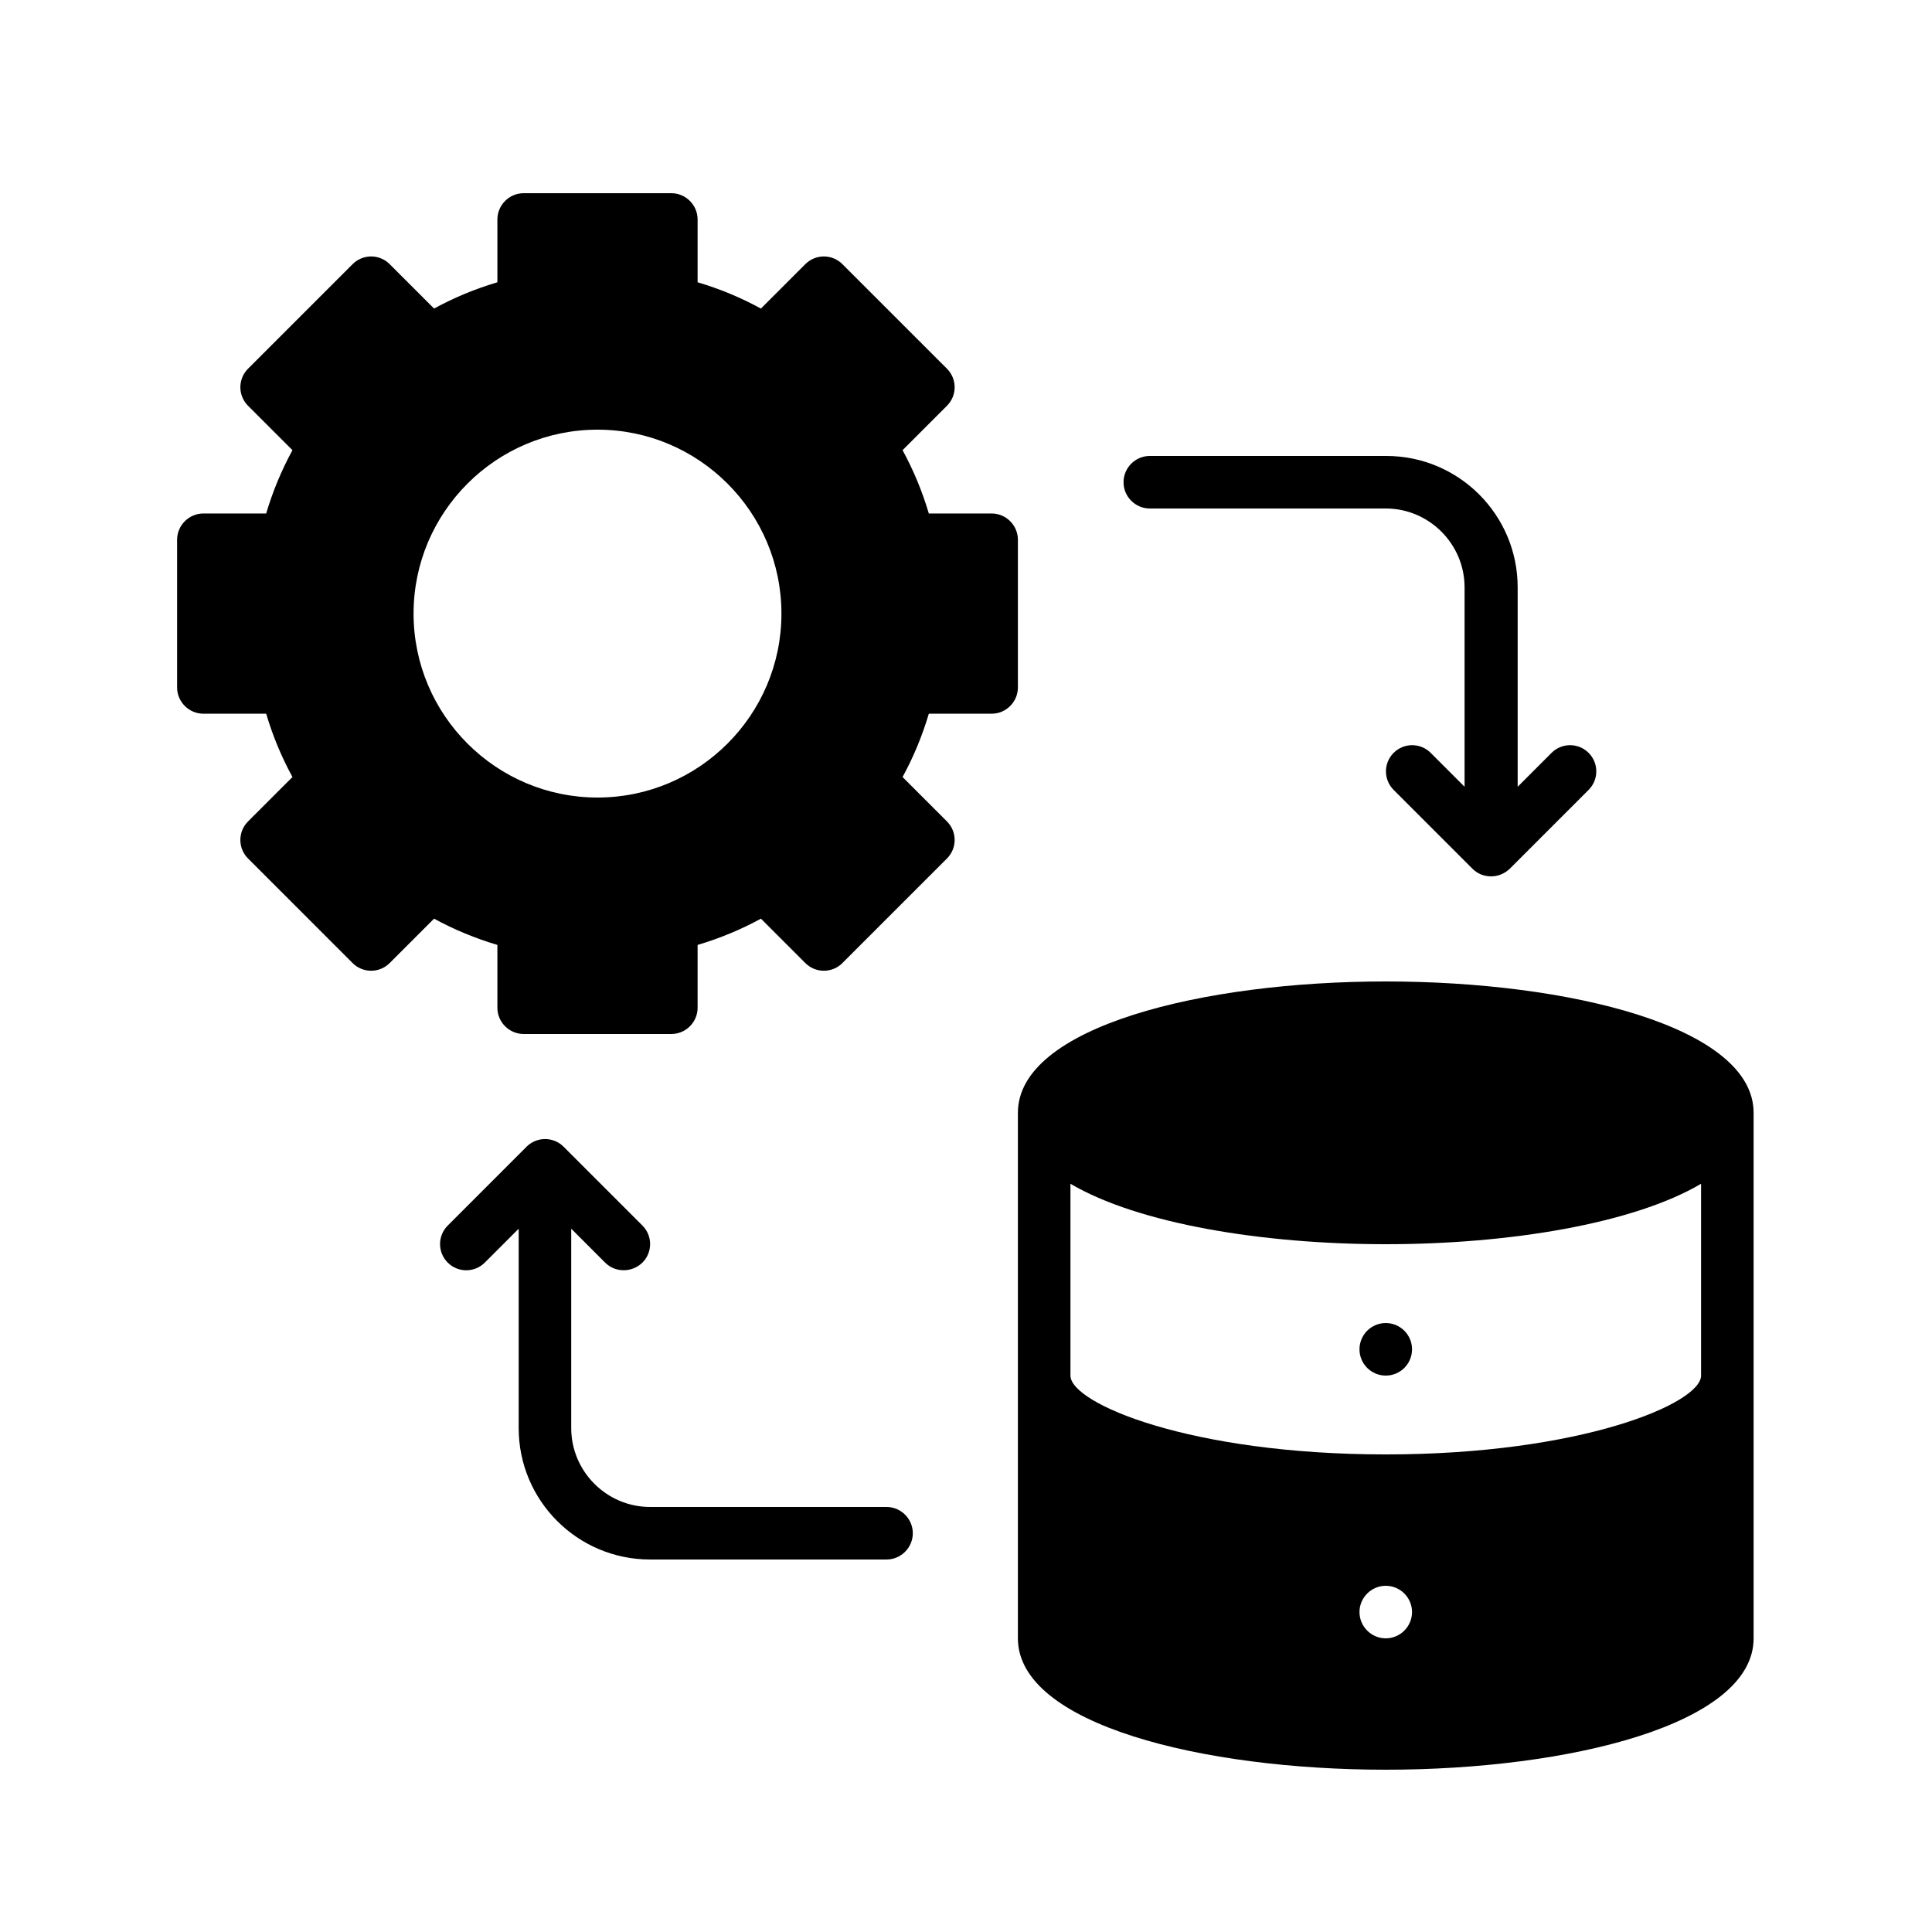
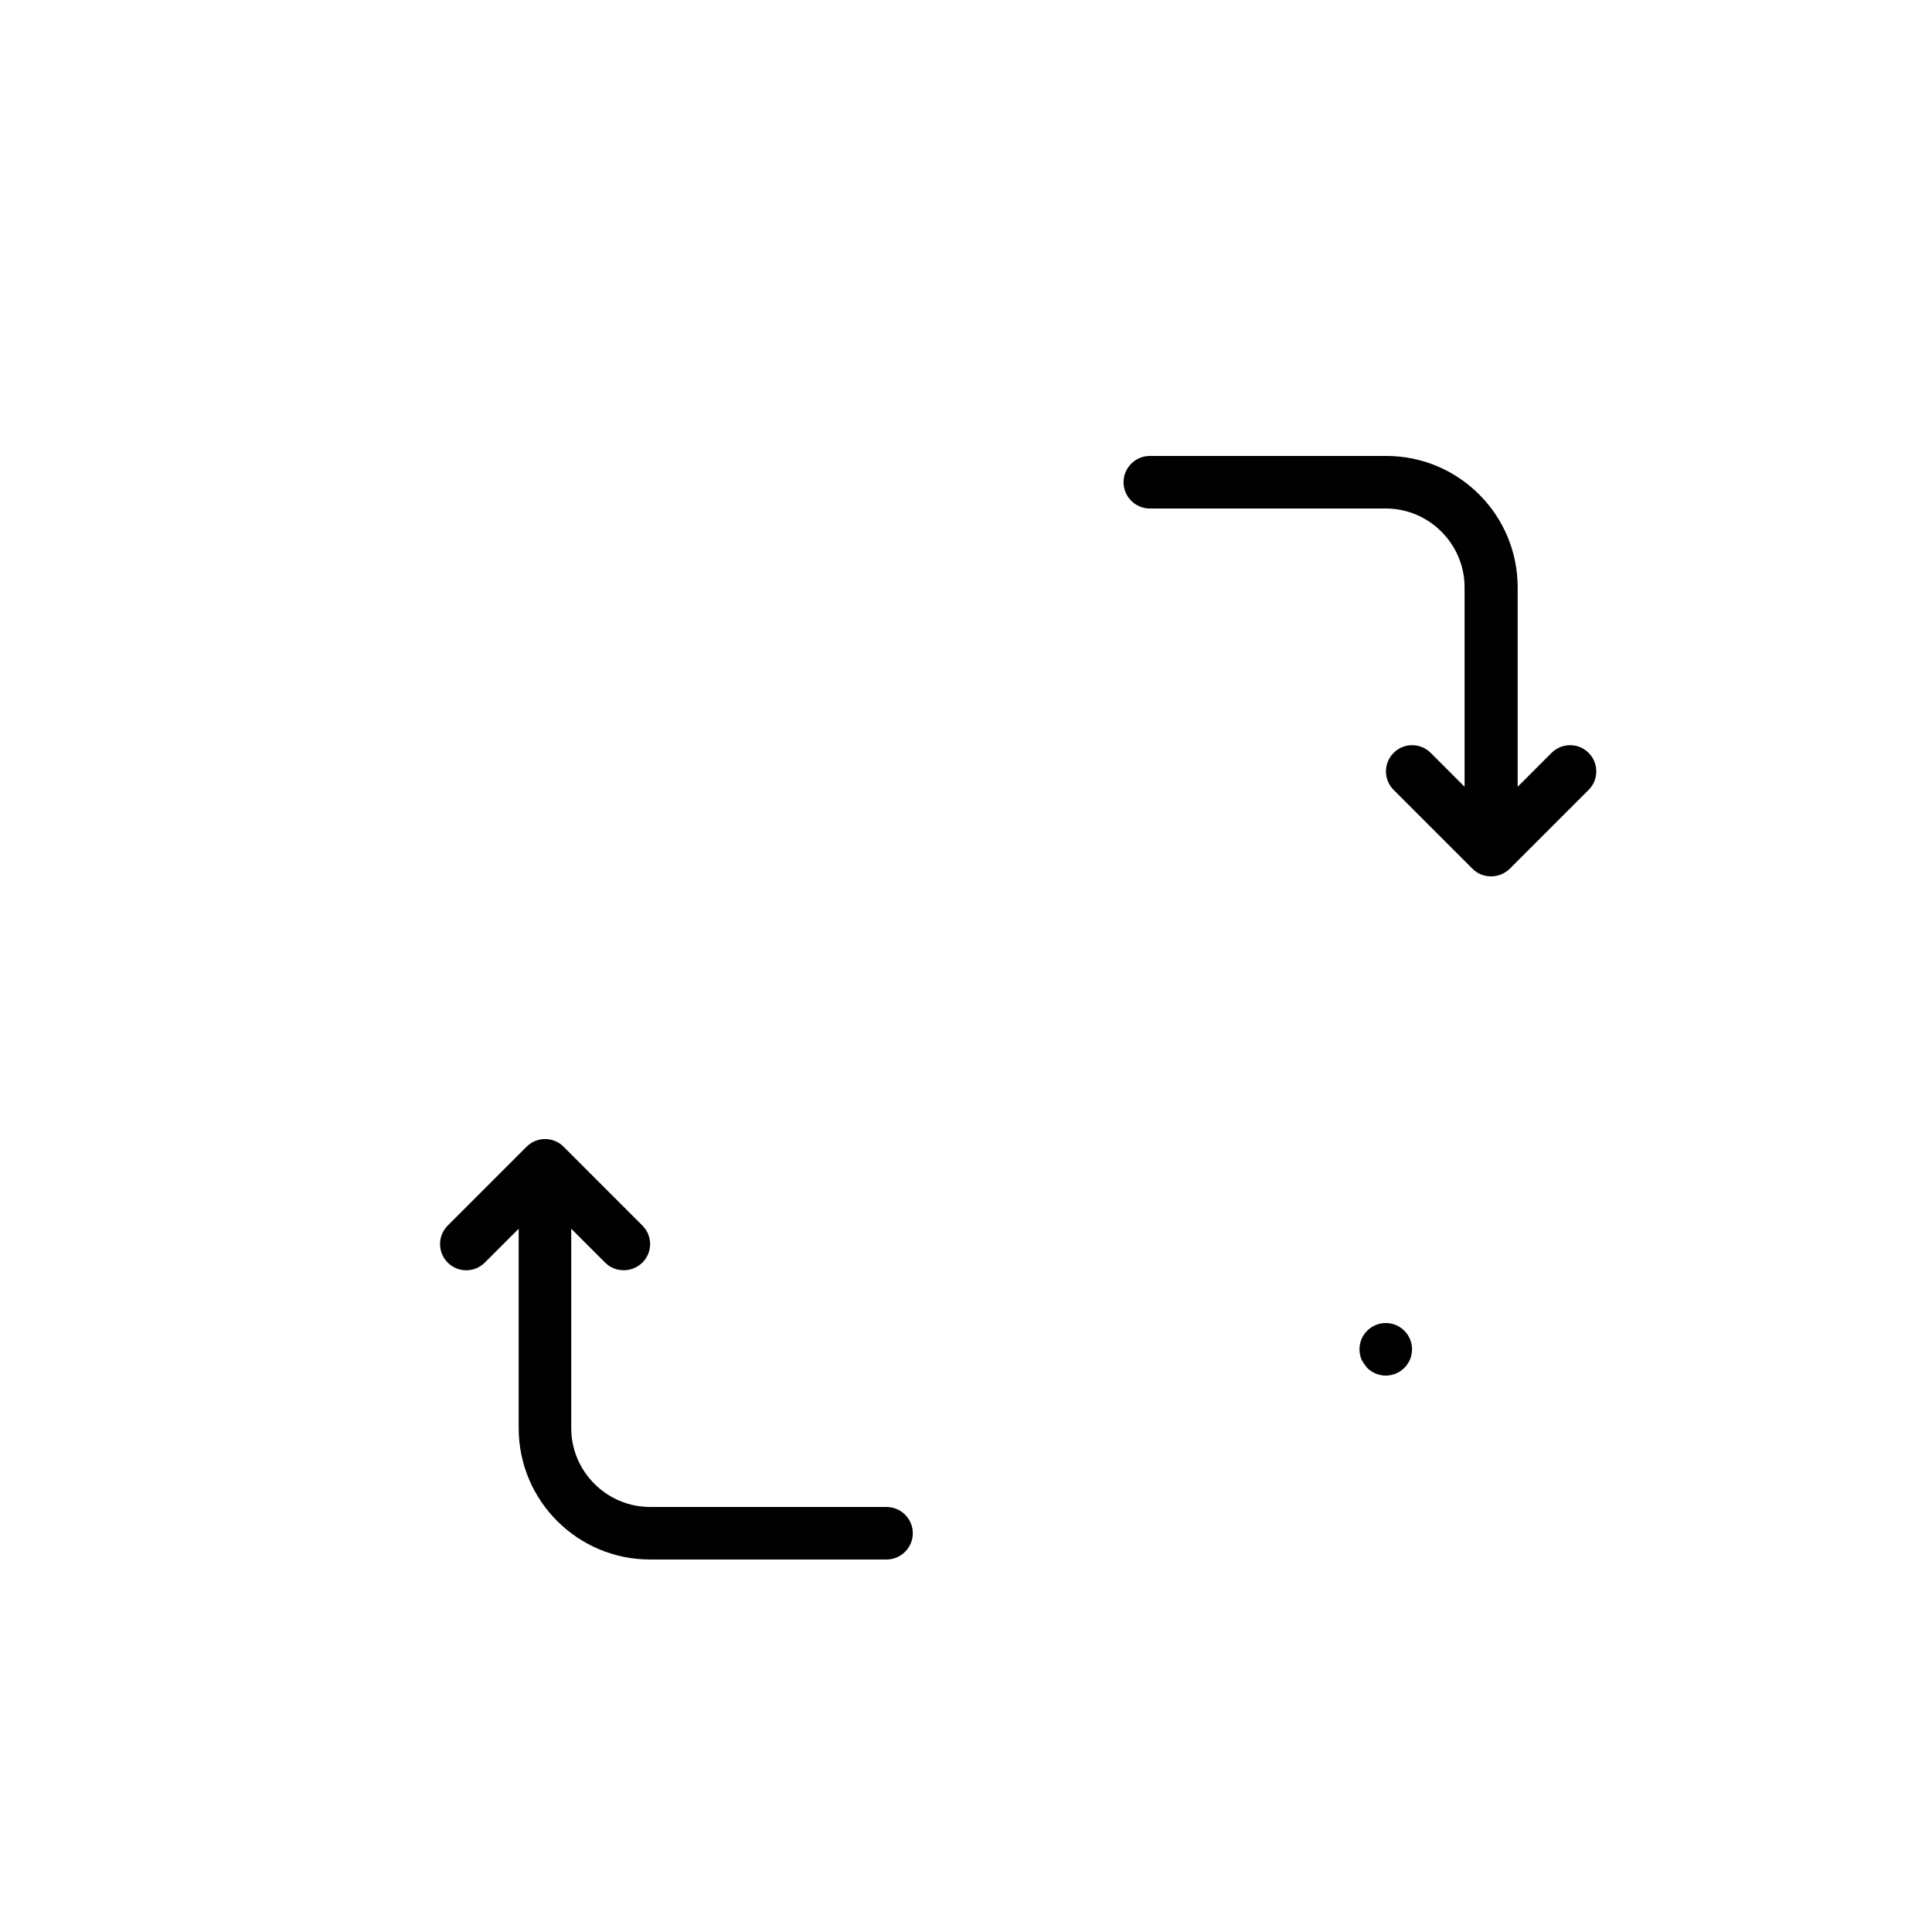
<svg xmlns="http://www.w3.org/2000/svg" width="500" zoomAndPan="magnify" viewBox="0 0 375 375" height="500" preserveAspectRatio="xMidYMid meet" style="opacity: 1; visibility: visible; display: block;" transform-origin="25px 25px" display="block" data-level="179" tenwebX_tlevel="12">
  <defs style="opacity: 1; visibility: visible; display: inline;" data-level="180">
    <clipPath id="b994c31a6f" style="opacity: 1; visibility: visible; display: inline;" data-level="181">
-       <path d="M 34.375 37.5 L 198 37.5 L 198 201 L 34.375 201 Z M 34.375 37.5 " clip-rule="nonzero" style="opacity:1;stroke-width:1px;stroke-linecap:butt;stroke-linejoin:miter;transform-origin:0px 0px;display:inline;" data-level="182" fill="rgb(0, 0, 0)" />
-     </clipPath>
+       </clipPath>
    <clipPath id="c92a780fe2" style="opacity: 1; visibility: visible; display: inline;" data-level="183">
-       <path d="M 197 190 L 340.375 190 L 340.375 343.5 L 197 343.5 Z M 197 190 " clip-rule="nonzero" style="opacity:1;stroke-width:1px;stroke-linecap:butt;stroke-linejoin:miter;transform-origin:0px 0px;display:inline;" data-level="184" fill="rgb(0, 0, 0)" />
-     </clipPath>
+       </clipPath>
  </defs>
  <g clip-path="url(#b994c31a6f)" style="opacity: 1; visibility: visible; display: inline;" data-level="188">
    <path d="M 192.477 99.668 L 180.285 99.668 C 179.012 95.387 177.328 91.305 175.188 87.379 L 183.805 78.758 C 185.793 76.77 185.793 73.559 183.805 71.566 L 163.508 51.27 C 161.52 49.281 158.305 49.281 156.316 51.27 L 147.695 59.891 C 143.77 57.746 139.691 56.062 135.406 54.789 L 135.406 42.602 C 135.406 39.797 133.109 37.5 130.305 37.5 L 101.645 37.5 C 98.84 37.5 96.543 39.797 96.543 42.602 L 96.543 54.789 C 92.262 56.062 88.18 57.746 84.254 59.891 L 75.633 51.27 C 73.645 49.281 70.434 49.281 68.441 51.27 L 48.145 71.566 C 46.156 73.559 46.156 76.77 48.145 78.758 L 56.766 87.379 C 54.621 91.305 52.938 95.387 51.664 99.668 L 39.477 99.668 C 36.672 99.668 34.375 101.965 34.375 104.77 L 34.375 133.43 C 34.375 136.234 36.672 138.531 39.477 138.531 L 51.664 138.531 C 52.938 142.816 54.621 146.895 56.766 150.82 L 48.145 159.441 C 46.156 161.43 46.156 164.645 48.145 166.633 L 68.441 186.93 C 70.434 188.918 73.645 188.918 75.633 186.93 L 84.254 178.312 C 88.18 180.453 92.262 182.137 96.543 183.41 L 96.543 195.602 C 96.543 198.406 98.84 200.699 101.645 200.699 L 130.305 200.699 C 133.109 200.699 135.406 198.406 135.406 195.602 L 135.406 183.41 C 139.691 182.137 143.77 180.453 147.695 178.312 L 156.316 186.93 C 158.305 188.918 161.52 188.918 163.508 186.93 L 183.805 166.633 C 185.793 164.645 185.793 161.43 183.805 159.441 L 175.188 150.82 C 177.328 146.895 179.012 142.816 180.285 138.531 L 192.477 138.531 C 195.281 138.531 197.574 136.234 197.574 133.43 L 197.574 104.77 C 197.574 101.965 195.281 99.668 192.477 99.668 Z M 115.977 154.801 C 96.289 154.801 80.273 138.785 80.273 119.102 C 80.273 99.414 96.289 83.398 115.977 83.398 C 135.66 83.398 151.676 99.414 151.676 119.102 C 151.676 138.785 135.66 154.801 115.977 154.801 Z M 115.977 154.801 " fill-opacity="1" fill-rule="nonzero" style="opacity:1;stroke-width:1px;stroke-linecap:butt;stroke-linejoin:miter;transform-origin:0px 0px;display:inline;" data-level="189" fill="rgb(0, 0, 0)" />
  </g>
  <g clip-path="url(#c92a780fe2)" style="opacity: 1; visibility: visible; display: inline;" data-level="190">
    <path d="M 268.977 190.5 C 233.48 190.5 197.574 199.273 197.574 216 L 197.574 318 C 197.574 334.727 233.48 343.5 268.977 343.5 C 304.473 343.5 340.375 334.727 340.375 318 L 340.375 216 C 340.375 199.273 304.473 190.5 268.977 190.5 Z M 268.977 318 C 266.172 318 263.875 315.703 263.875 312.898 C 263.875 310.094 266.172 307.801 268.977 307.801 C 271.781 307.801 274.074 310.094 274.074 312.898 C 274.074 315.703 271.781 318 268.977 318 Z M 330.176 267 C 330.176 272.406 306.918 282.301 268.977 282.301 C 231.031 282.301 207.773 272.406 207.773 267 L 207.773 229.77 C 220.934 237.523 245.055 241.5 268.977 241.5 C 292.895 241.5 317.016 237.523 330.176 229.77 Z M 330.176 267 " fill-opacity="1" fill-rule="nonzero" style="opacity:1;stroke-width:1px;stroke-linecap:butt;stroke-linejoin:miter;transform-origin:0px 0px;display:inline;" data-level="191" fill="rgb(0, 0, 0)" />
  </g>
-   <path d="M 274.074 261.898 C 274.074 262.234 274.043 262.566 273.977 262.895 C 273.91 263.223 273.816 263.543 273.688 263.852 C 273.559 264.16 273.402 264.453 273.215 264.734 C 273.031 265.012 272.816 265.27 272.582 265.508 C 272.344 265.742 272.086 265.953 271.809 266.141 C 271.531 266.328 271.234 266.484 270.926 266.613 C 270.617 266.738 270.297 266.836 269.969 266.902 C 269.641 266.969 269.309 267 268.977 267 C 268.641 267 268.309 266.969 267.98 266.902 C 267.652 266.836 267.332 266.738 267.023 266.613 C 266.715 266.484 266.422 266.328 266.141 266.141 C 265.863 265.953 265.605 265.742 265.367 265.508 C 265.133 265.27 264.922 265.012 264.734 264.734 C 264.547 264.453 264.391 264.16 264.262 263.852 C 264.137 263.543 264.039 263.223 263.973 262.895 C 263.906 262.566 263.875 262.234 263.875 261.898 C 263.875 261.566 263.906 261.234 263.973 260.906 C 264.039 260.578 264.137 260.258 264.262 259.949 C 264.391 259.641 264.547 259.344 264.734 259.066 C 264.922 258.789 265.133 258.531 265.367 258.293 C 265.605 258.059 265.863 257.844 266.141 257.66 C 266.422 257.473 266.715 257.316 267.023 257.188 C 267.332 257.059 267.652 256.965 267.98 256.898 C 268.309 256.832 268.641 256.801 268.977 256.801 C 269.309 256.801 269.641 256.832 269.969 256.898 C 270.297 256.965 270.617 257.059 270.926 257.188 C 271.234 257.316 271.531 257.473 271.809 257.66 C 272.086 257.844 272.344 258.059 272.582 258.293 C 272.816 258.531 273.031 258.789 273.215 259.066 C 273.402 259.344 273.559 259.641 273.688 259.949 C 273.816 260.258 273.91 260.578 273.977 260.906 C 274.043 261.234 274.074 261.566 274.074 261.898 Z M 274.074 261.898 " fill-opacity="1" fill-rule="nonzero" style="opacity:1;stroke-width:1px;stroke-linecap:butt;stroke-linejoin:miter;transform-origin:0px 0px;display:inline;" data-level="185" fill="rgb(0, 0, 0)" />
+   <path d="M 274.074 261.898 C 274.074 262.234 274.043 262.566 273.977 262.895 C 273.91 263.223 273.816 263.543 273.688 263.852 C 273.559 264.16 273.402 264.453 273.215 264.734 C 273.031 265.012 272.816 265.27 272.582 265.508 C 272.344 265.742 272.086 265.953 271.809 266.141 C 271.531 266.328 271.234 266.484 270.926 266.613 C 270.617 266.738 270.297 266.836 269.969 266.902 C 269.641 266.969 269.309 267 268.977 267 C 268.641 267 268.309 266.969 267.98 266.902 C 267.652 266.836 267.332 266.738 267.023 266.613 C 266.715 266.484 266.422 266.328 266.141 266.141 C 265.863 265.953 265.605 265.742 265.367 265.508 C 264.547 264.453 264.391 264.16 264.262 263.852 C 264.137 263.543 264.039 263.223 263.973 262.895 C 263.906 262.566 263.875 262.234 263.875 261.898 C 263.875 261.566 263.906 261.234 263.973 260.906 C 264.039 260.578 264.137 260.258 264.262 259.949 C 264.391 259.641 264.547 259.344 264.734 259.066 C 264.922 258.789 265.133 258.531 265.367 258.293 C 265.605 258.059 265.863 257.844 266.141 257.66 C 266.422 257.473 266.715 257.316 267.023 257.188 C 267.332 257.059 267.652 256.965 267.98 256.898 C 268.309 256.832 268.641 256.801 268.977 256.801 C 269.309 256.801 269.641 256.832 269.969 256.898 C 270.297 256.965 270.617 257.059 270.926 257.188 C 271.234 257.316 271.531 257.473 271.809 257.66 C 272.086 257.844 272.344 258.059 272.582 258.293 C 272.816 258.531 273.031 258.789 273.215 259.066 C 273.402 259.344 273.559 259.641 273.688 259.949 C 273.816 260.258 273.91 260.578 273.977 260.906 C 274.043 261.234 274.074 261.566 274.074 261.898 Z M 274.074 261.898 " fill-opacity="1" fill-rule="nonzero" style="opacity:1;stroke-width:1px;stroke-linecap:butt;stroke-linejoin:miter;transform-origin:0px 0px;display:inline;" data-level="185" fill="rgb(0, 0, 0)" />
  <path d="M 172.074 292.5 L 126.176 292.5 C 117.762 292.5 110.875 285.613 110.875 277.199 L 110.875 238.492 L 117.453 245.07 C 118.473 246.09 119.75 246.551 121.074 246.551 C 122.402 246.551 123.676 246.039 124.695 245.07 C 126.684 243.082 126.684 239.867 124.695 237.879 L 109.395 222.578 C 107.406 220.59 104.195 220.59 102.203 222.578 L 86.906 237.879 C 84.914 239.867 84.914 243.082 86.906 245.07 C 88.895 247.059 92.105 247.059 94.098 245.07 L 100.676 238.492 L 100.676 277.199 C 100.676 291.277 112.098 302.699 126.176 302.699 L 172.074 302.699 C 174.879 302.699 177.176 300.406 177.176 297.602 C 177.176 294.797 174.879 292.5 172.074 292.5 Z M 172.074 292.5 " fill-opacity="1" fill-rule="nonzero" style="opacity:1;stroke-width:1px;stroke-linecap:butt;stroke-linejoin:miter;transform-origin:0px 0px;display:inline;" data-level="186" fill="rgb(0, 0, 0)" />
  <path d="M 223.074 98.699 L 268.977 98.699 C 277.391 98.699 284.273 105.586 284.273 114 L 284.273 152.711 L 277.695 146.129 C 275.707 144.141 272.492 144.141 270.504 146.129 C 268.516 148.117 268.516 151.332 270.504 153.32 L 285.805 168.621 C 286.824 169.641 288.102 170.102 289.426 170.102 C 290.754 170.102 292.027 169.59 293.047 168.621 L 308.348 153.32 C 310.336 151.332 310.336 148.117 308.348 146.129 C 306.359 144.141 303.145 144.141 301.156 146.129 L 294.578 152.711 L 294.578 114 C 294.578 99.926 283.152 88.5 269.078 88.5 L 223.176 88.5 C 220.371 88.5 218.078 90.797 218.078 93.602 C 218.078 96.406 220.371 98.699 223.176 98.699 Z M 223.074 98.699 " fill-opacity="1" fill-rule="nonzero" style="opacity:1;stroke-width:1px;stroke-linecap:butt;stroke-linejoin:miter;transform-origin:0px 0px;display:inline;" data-level="187" fill="rgb(0, 0, 0)" />
</svg>